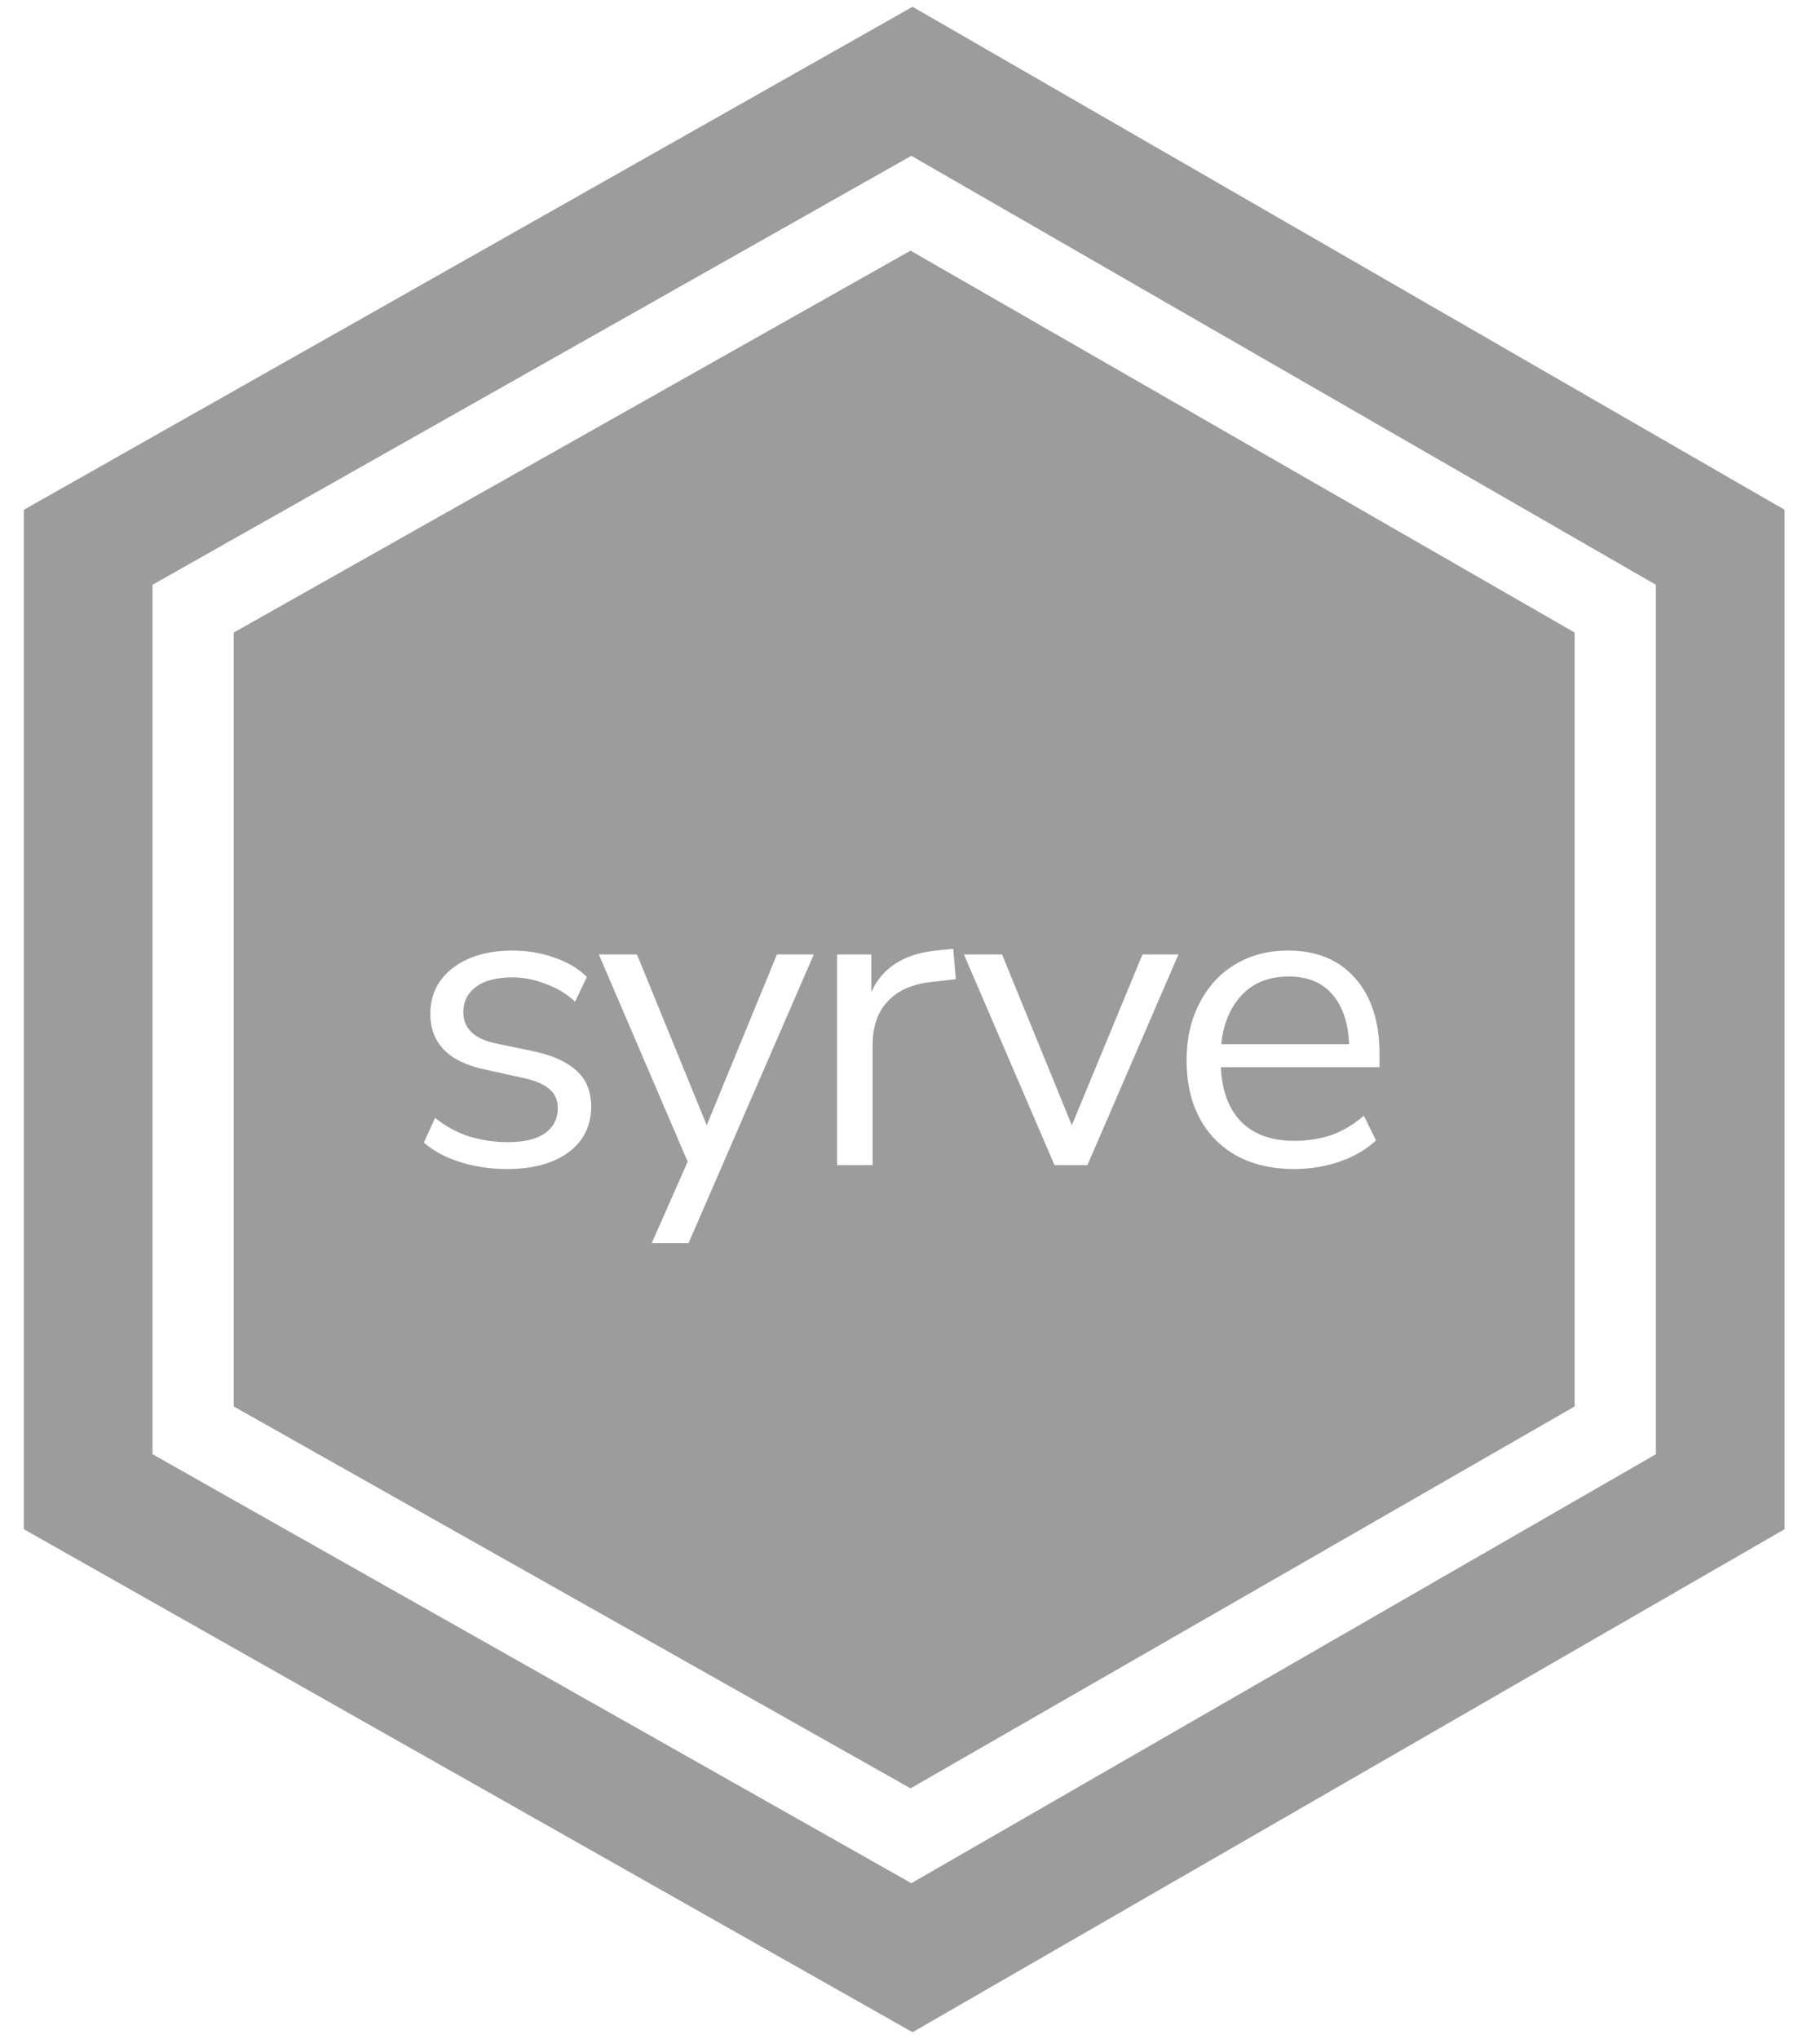
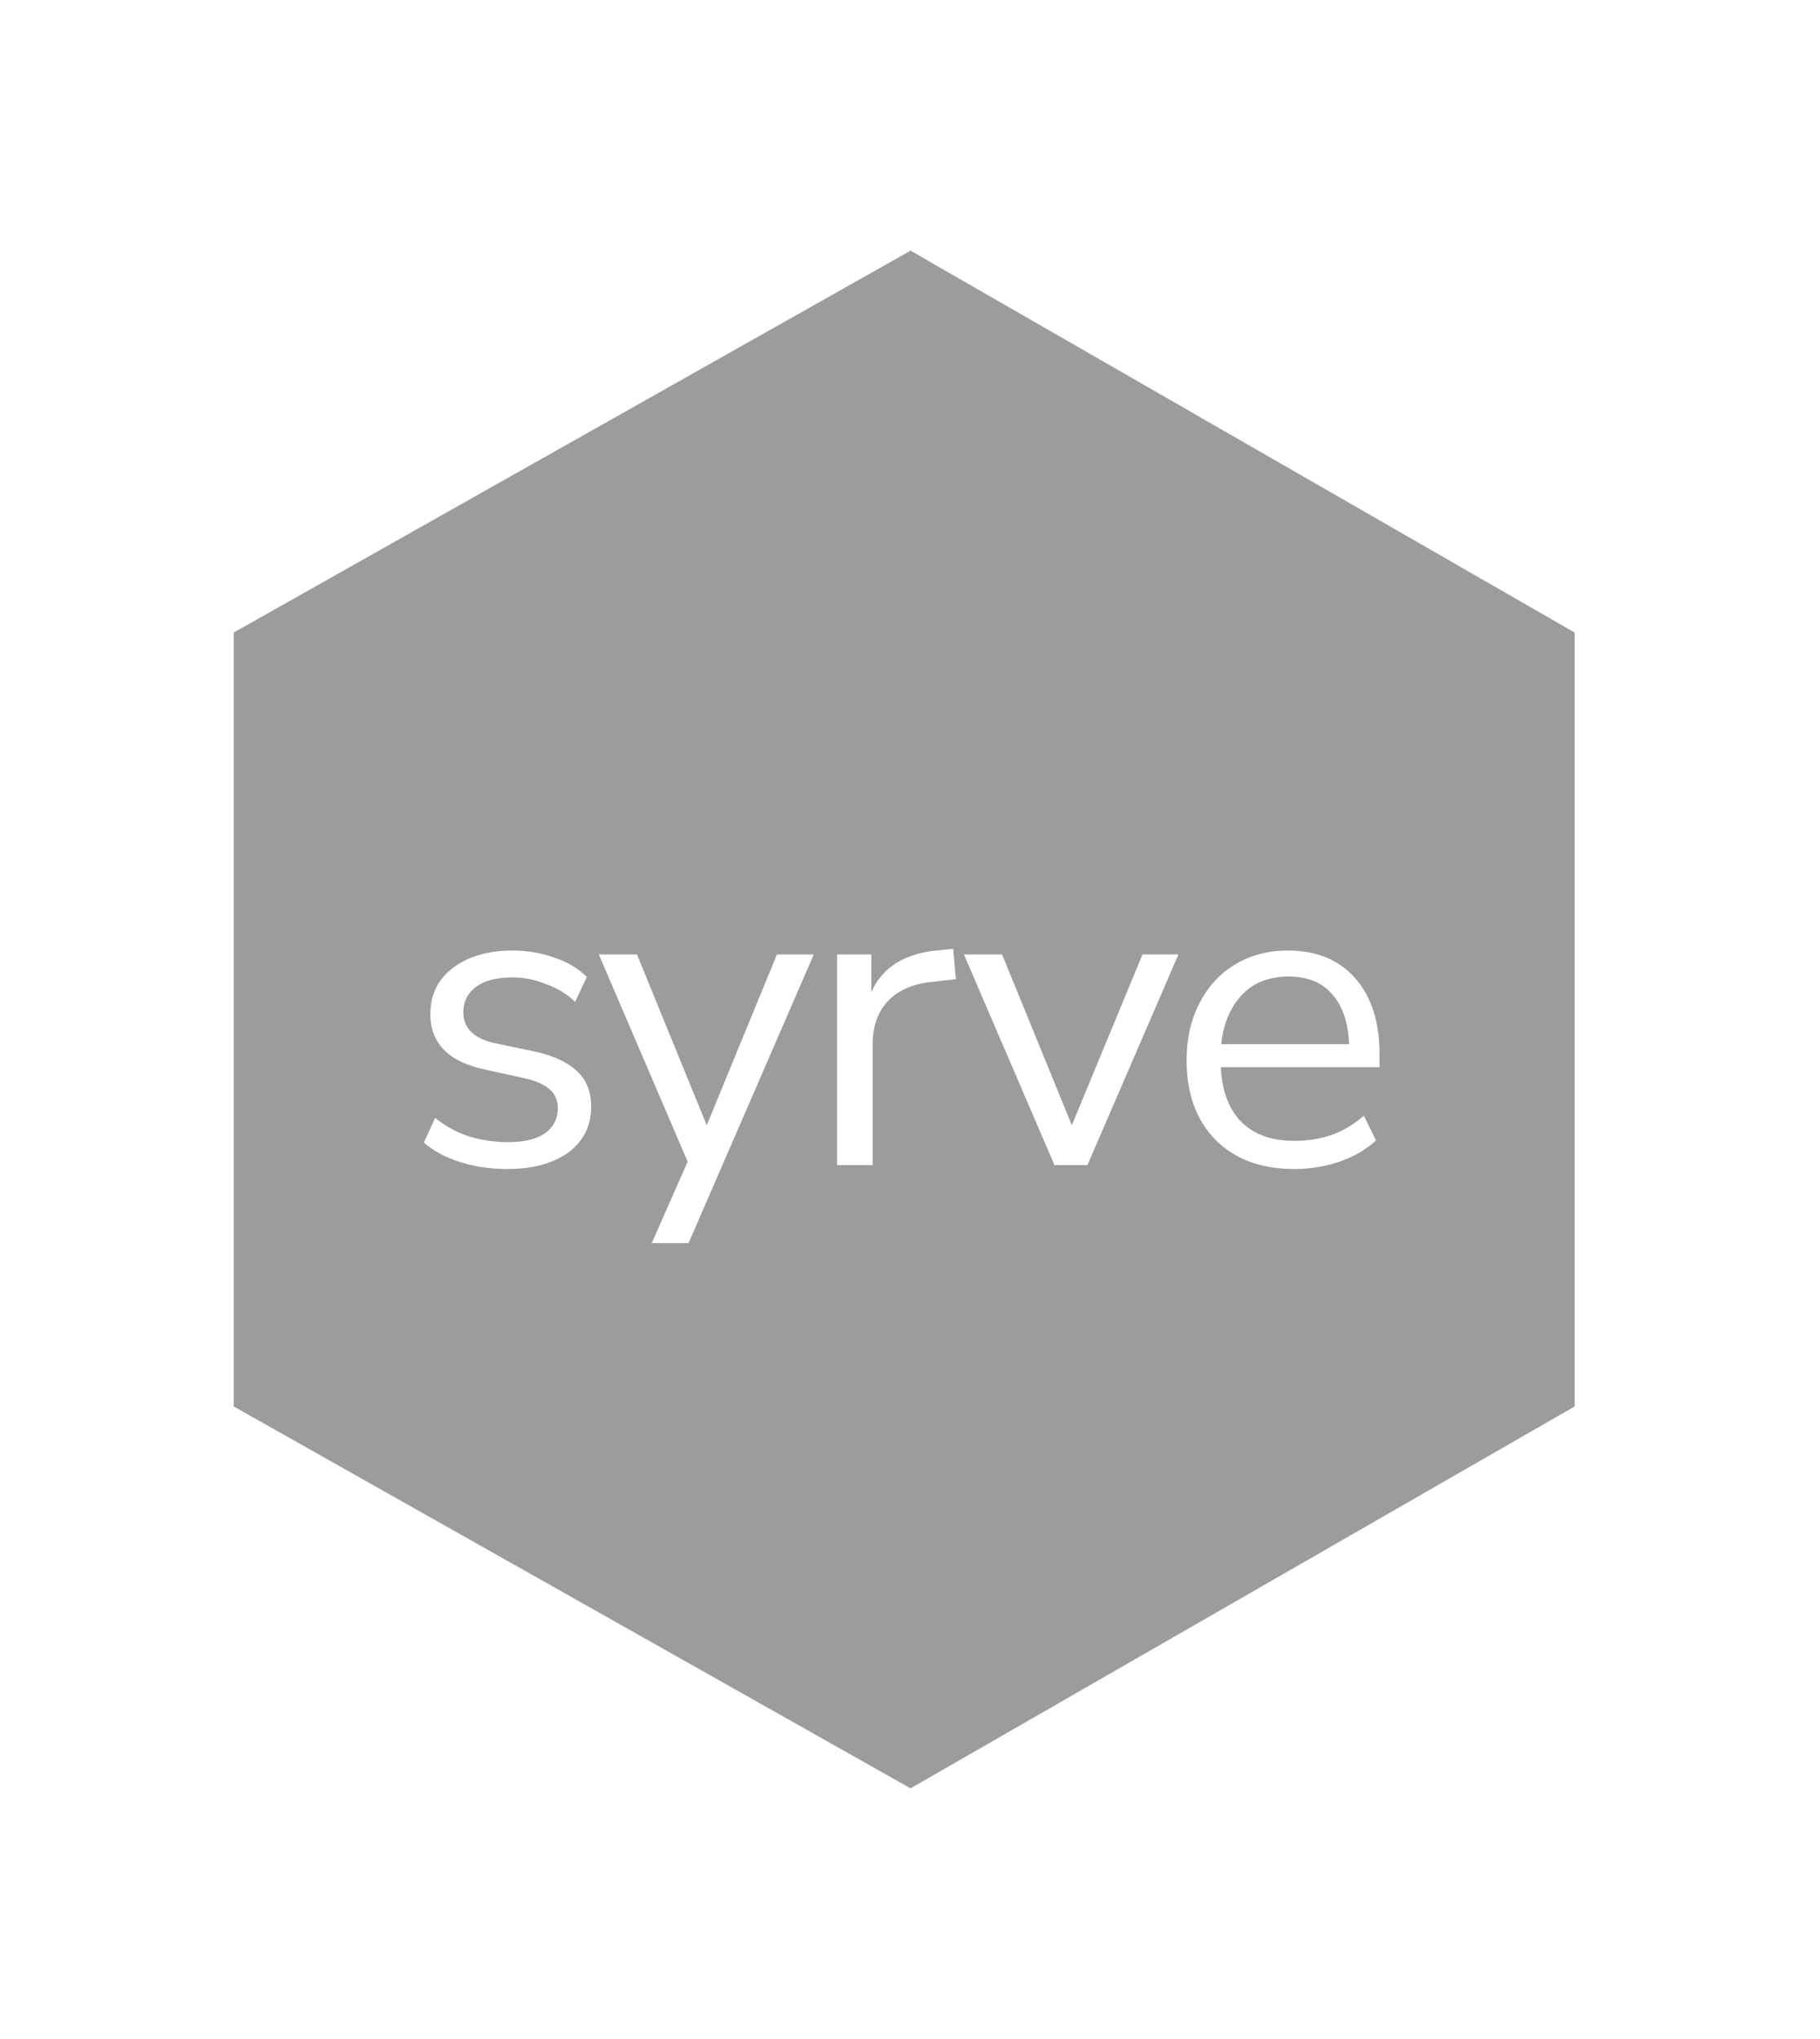
<svg xmlns="http://www.w3.org/2000/svg" width="50" height="56" viewBox="0 0 50 56" fill="none">
  <g id="syrve" clip-path="url(#clip0_226_682)">
-     <path id="Subtract" fill-rule="evenodd" clip-rule="evenodd" d="M25.07 0.186L49.027 14.001V41.999L25.07 55.814L0.655 41.999V14.001L25.07 0.186ZM25.037 4.279L45.492 16.061V39.939L25.037 51.721L4.189 39.939V16.061L25.037 4.279Z" fill="#9C9C9C" />
    <path id="Subtract_2" fill-rule="evenodd" clip-rule="evenodd" d="M25.015 6.884L43.259 17.372V38.628L25.015 49.116L6.422 38.628V17.372L25.015 6.884ZM12.645 31.917C13.05 32.044 13.478 32.107 13.931 32.107C14.629 32.107 15.189 31.956 15.61 31.655C16.03 31.345 16.241 30.924 16.241 30.392C16.241 29.98 16.11 29.654 15.848 29.416C15.586 29.17 15.201 28.991 14.693 28.88L13.609 28.654C13.022 28.527 12.728 28.241 12.728 27.797C12.728 27.511 12.843 27.281 13.073 27.106C13.304 26.931 13.641 26.844 14.086 26.844C14.387 26.844 14.689 26.904 14.991 27.023C15.3 27.134 15.57 27.297 15.8 27.511L16.122 26.832C15.883 26.594 15.582 26.416 15.217 26.297C14.86 26.169 14.482 26.106 14.086 26.106C13.411 26.106 12.863 26.265 12.442 26.582C12.03 26.9 11.823 27.32 11.823 27.844C11.823 28.646 12.315 29.154 13.3 29.369L14.383 29.607C14.709 29.678 14.947 29.781 15.098 29.916C15.248 30.043 15.324 30.218 15.324 30.44C15.324 30.726 15.209 30.952 14.979 31.119C14.748 31.285 14.407 31.369 13.955 31.369C13.597 31.369 13.244 31.317 12.895 31.214C12.553 31.103 12.24 30.932 11.954 30.702L11.645 31.381C11.907 31.611 12.24 31.79 12.645 31.917ZM18.892 31.905L17.904 34.143H18.916L22.357 26.213H21.345L19.416 30.904L17.499 26.213H16.451L18.892 31.905ZM22.996 26.213V32H23.973V28.702C23.973 28.186 24.116 27.781 24.401 27.487C24.687 27.186 25.104 27.011 25.651 26.963L26.259 26.892L26.187 26.058L25.842 26.094C24.881 26.166 24.247 26.55 23.937 27.249V26.213H22.996ZM26.481 26.213L28.97 32H29.874L32.375 26.213H31.387L29.446 30.904L27.529 26.213H26.481ZM33.397 31.309C33.928 31.841 34.651 32.107 35.564 32.107C35.984 32.107 36.397 32.04 36.802 31.905C37.207 31.762 37.54 31.567 37.802 31.321L37.469 30.642C37.183 30.889 36.882 31.067 36.564 31.178C36.246 31.282 35.913 31.333 35.564 31.333C34.945 31.333 34.46 31.163 34.111 30.821C33.762 30.472 33.571 29.968 33.539 29.309H37.898V28.94C37.898 28.059 37.675 27.368 37.231 26.868C36.786 26.36 36.171 26.106 35.385 26.106C34.838 26.106 34.353 26.233 33.933 26.487C33.52 26.733 33.194 27.086 32.956 27.547C32.718 27.999 32.599 28.523 32.599 29.119C32.599 30.039 32.865 30.77 33.397 31.309ZM34.111 27.332C34.429 26.991 34.861 26.82 35.409 26.82C35.925 26.82 36.322 26.983 36.6 27.309C36.886 27.634 37.04 28.09 37.064 28.678H33.551C33.607 28.122 33.794 27.674 34.111 27.332Z" fill="#9C9C9C" />
  </g>
  <defs>
    <clipPath id="clip0_226_682">
      <rect width="48.744" height="56" fill="white" transform="translate(0.469)" />
    </clipPath>
  </defs>
</svg>